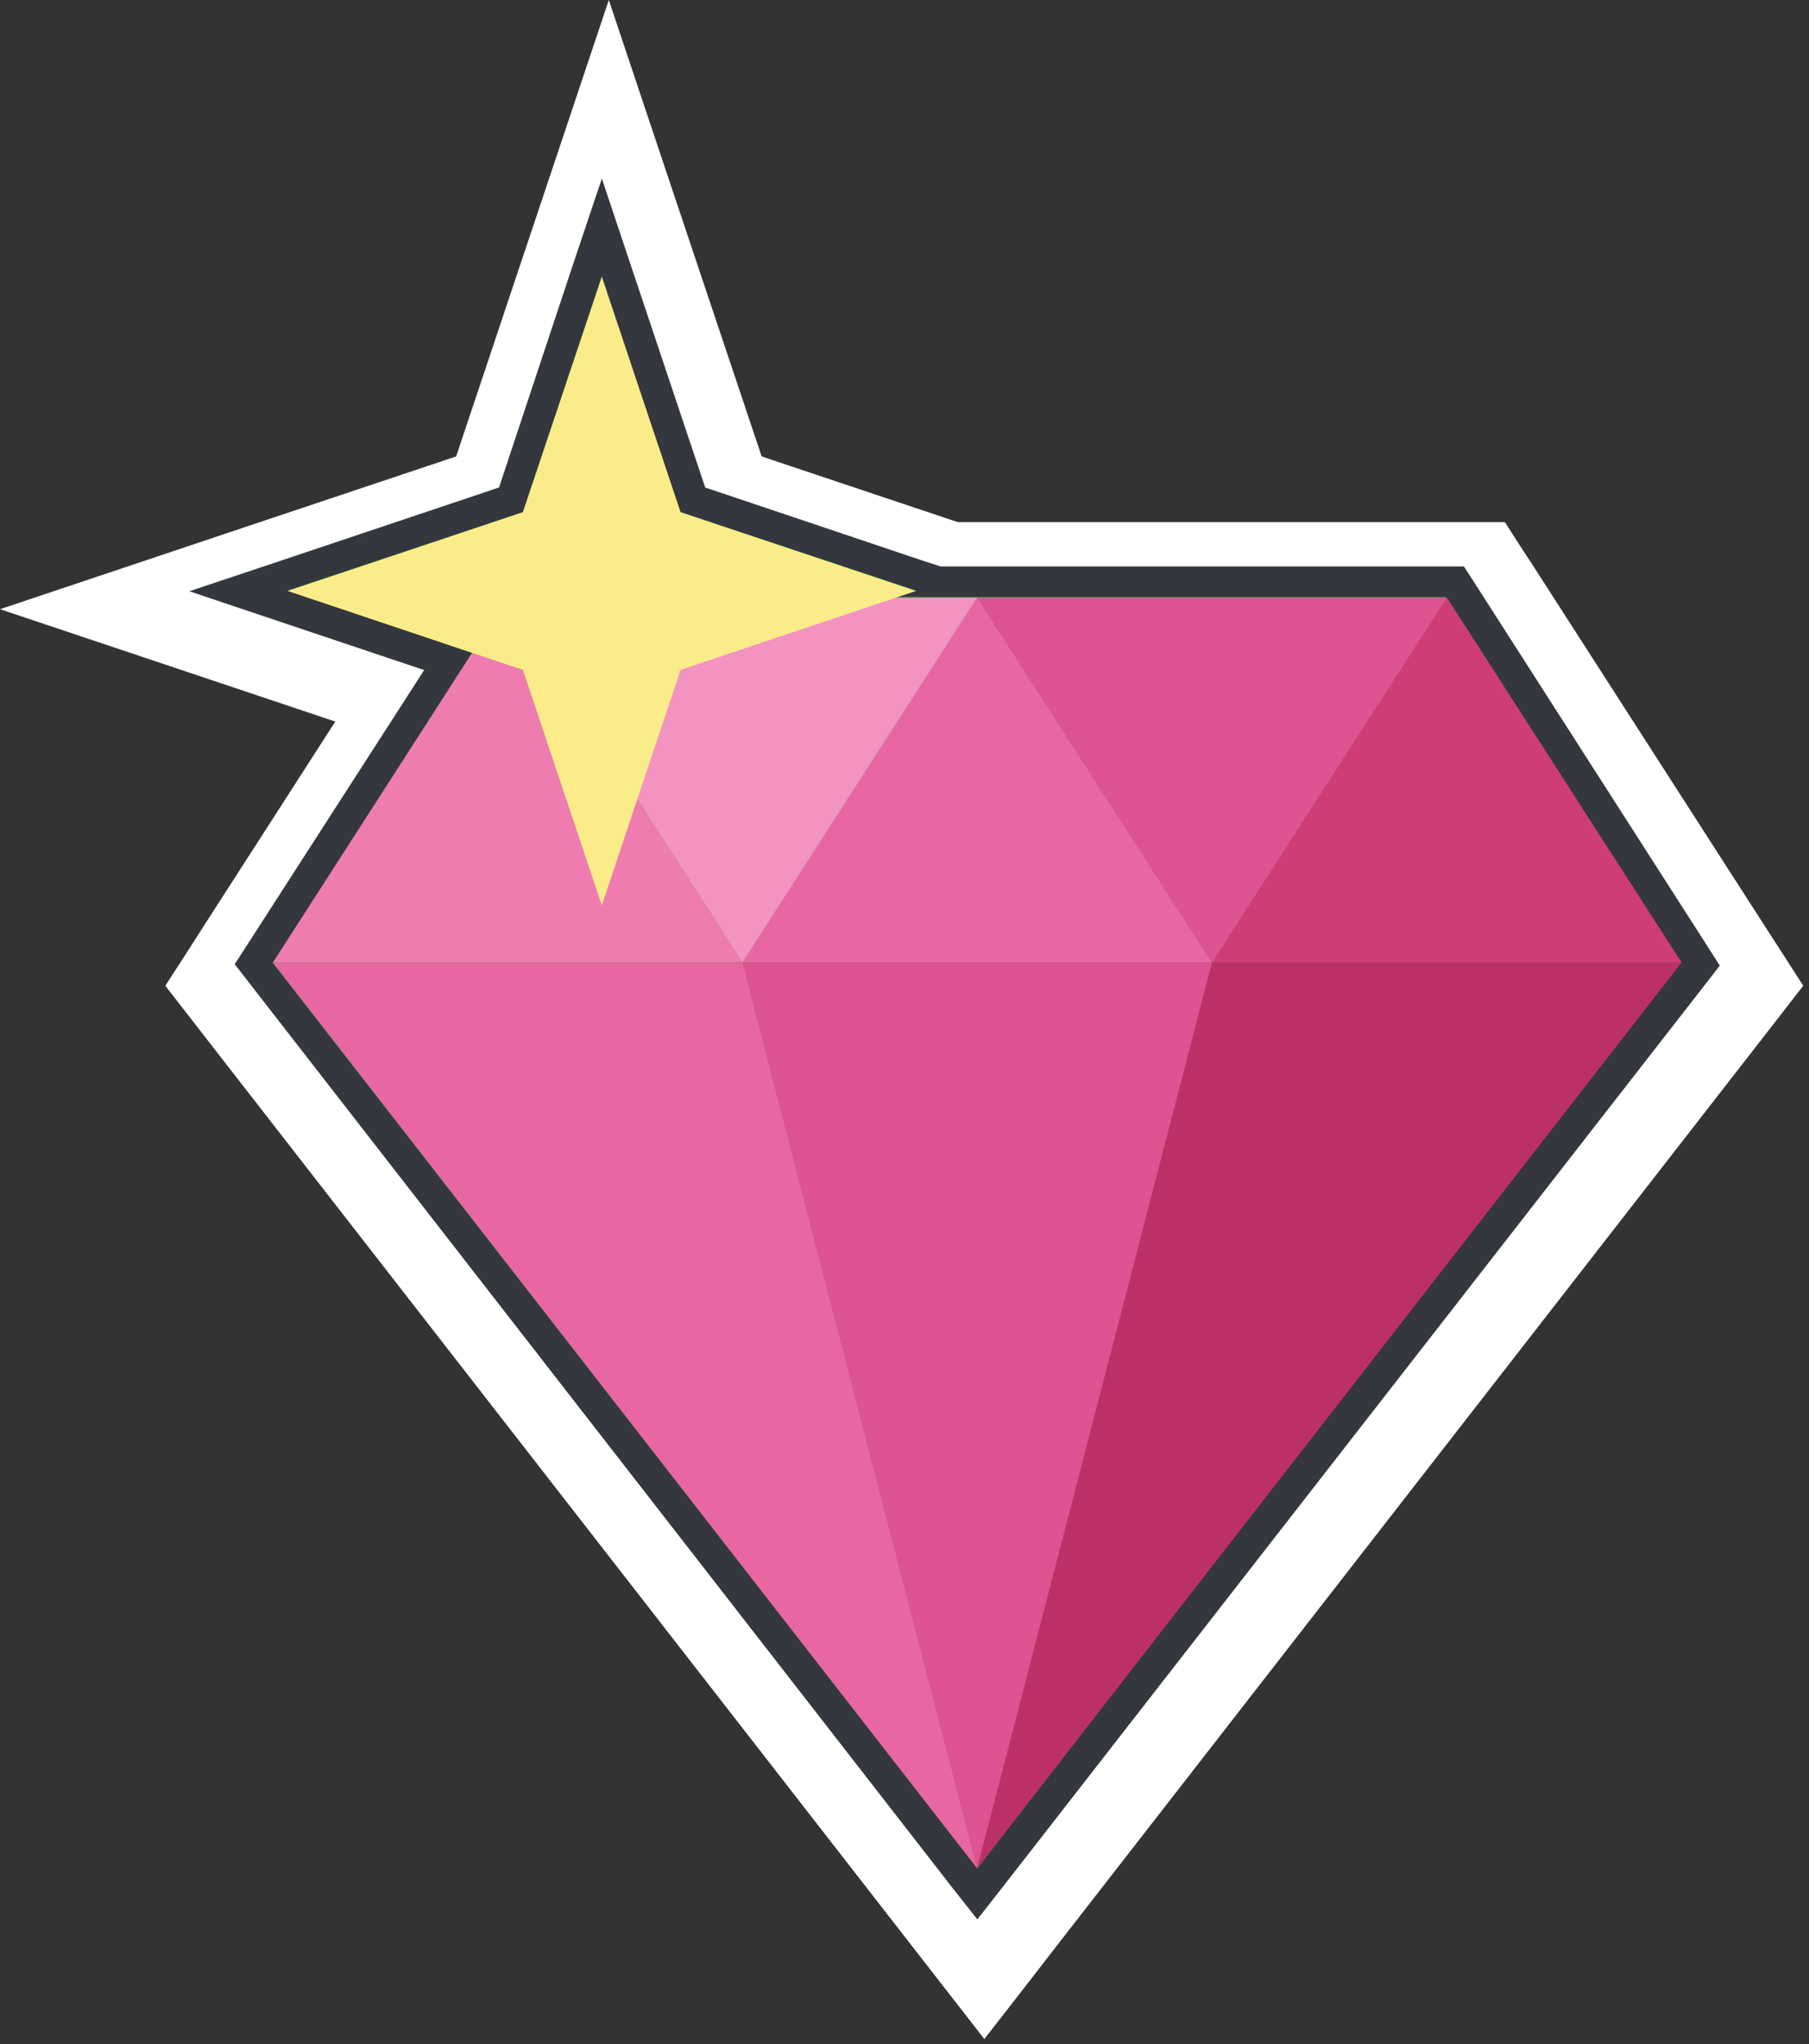
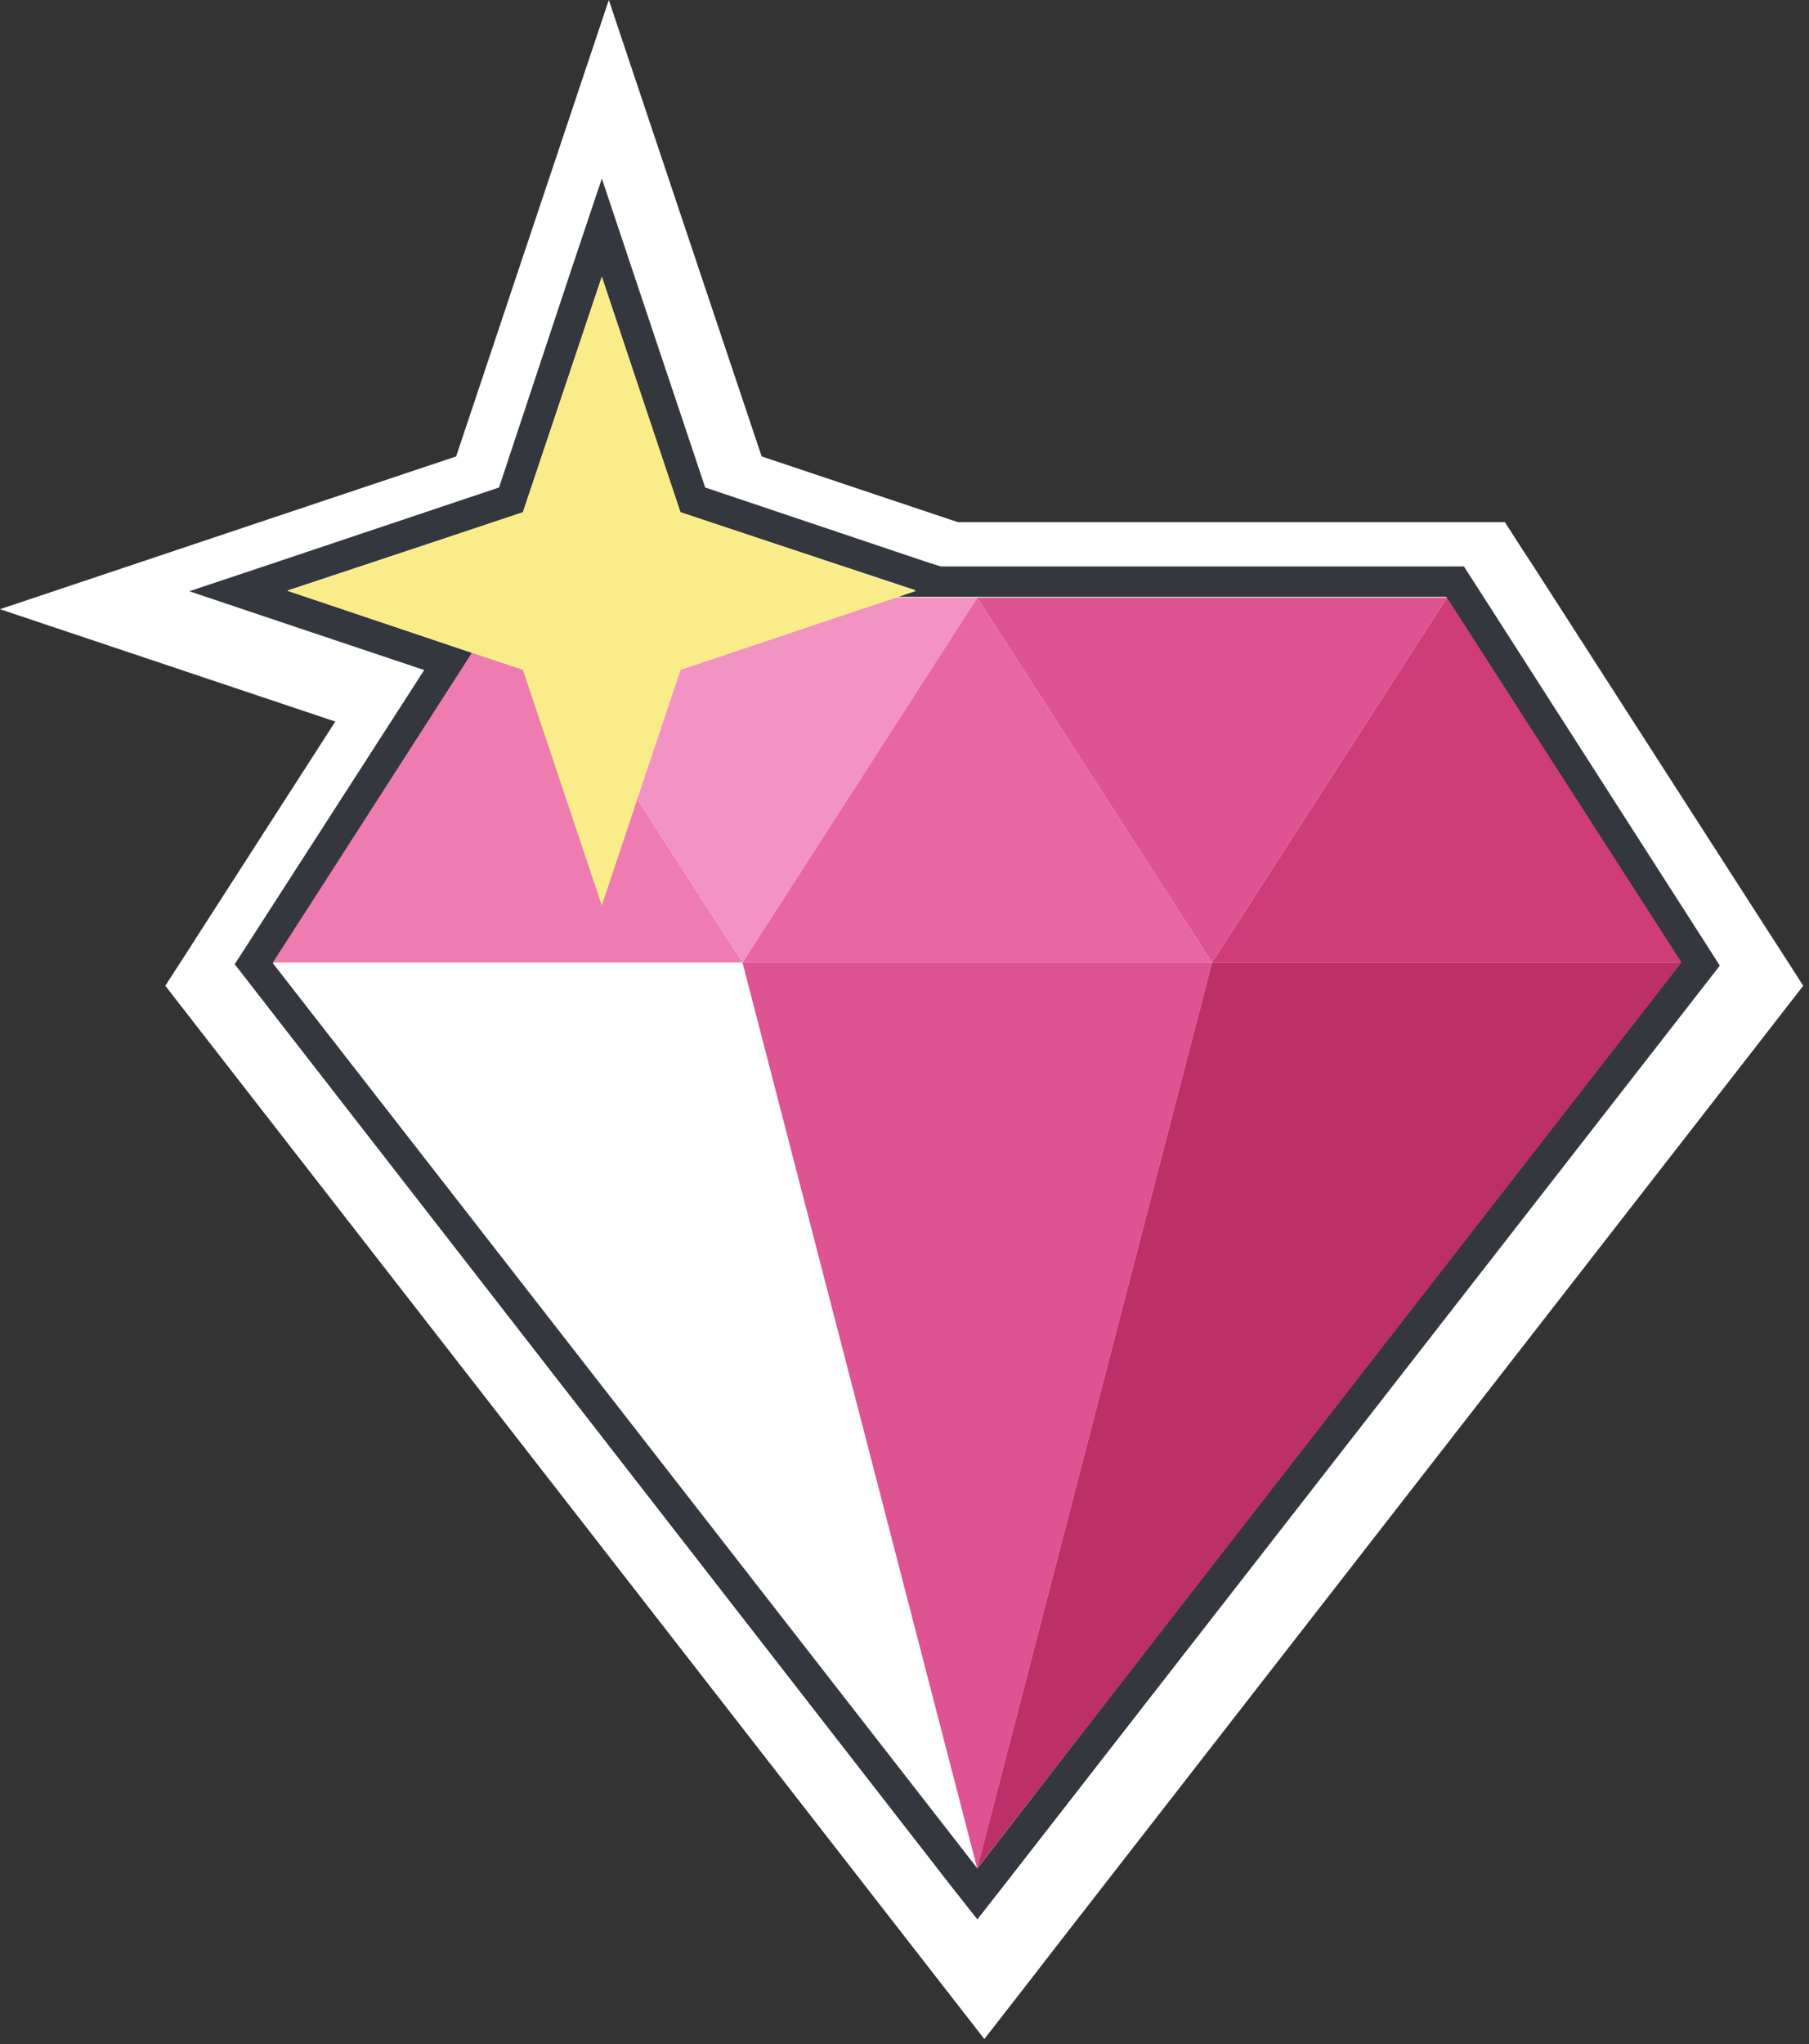
<svg xmlns="http://www.w3.org/2000/svg" width="116" height="131" viewBox="0 0 116 131" fill="none">
  <rect x="0" y="0" width="116" height="131" fill="#333333" stroke="none" />
  <g clip-path="url(#clip0_163_104)">
    <path d="M16.99 44.73L21.5 46.24L12.9 59.6L12.14 60.79L10.6 63.17L12.34 65.41L13.21 66.53L58.38 124.58L59.96 126.61L63.12 130.67L66.28 126.61L67.85 124.58L113.02 66.53L113.89 65.41L115.63 63.17L114.1 60.79L113.33 59.6L98.28 36.21L97.68 35.3L96.5 33.46H94.32H93.23H63.12H61.43L61.09 33.35L48.84 29.25L44.73 16.99L42.83 11.32L39.04 0L35.25 11.32L33.35 16.99L29.25 29.25L16.99 33.35L11.32 35.25L0 39.04L11.32 42.83L16.99 44.73Z" fill="white" />
-     <path d="M16.27 61.73L28.73 42.38L15.29 37.87L32.74 32.03L38.59 14.58L44.43 32.03L60.16 37.3H93.32L109.06 61.73L62.67 121.36L16.27 61.73Z" fill="#3B8E49" />
    <path d="M38.59 17.73L43.59 32.82L58.69 37.82L57.43 38.25H92.73L107.73 61.63L62.67 119.73L17.5 61.73L30.27 41.84L18.44 37.84L33.53 32.84L38.59 17.75V17.73ZM38.59 11.45L36.69 17.11L32 31.24L17.8 36L12.14 37.89L17.8 39.79L27.2 42.94L15.82 60.6L15.05 61.79L15.92 62.91L61.09 121L62.67 123L64.24 121L109.41 63L110.28 61.88L109.52 60.69L94.46 37.21L93.87 36.3H60.32L59.32 35.98L45.22 31.24L40.48 17.09L38.59 11.43V11.45Z" fill="#34373D" />
    <path d="M47.61 61.68L62.66 38.3L77.72 61.68H47.61Z" fill="#E867A2" />
    <path d="M47.61 61.68L62.66 119.73L77.72 61.68H47.61Z" fill="#DE5392" />
    <path d="M17.5 61.68L32.55 38.3L47.61 61.68H17.5Z" fill="#EE7CB1" />
-     <path d="M17.5 61.68L62.66 119.73L47.61 61.68H17.5Z" fill="#E867A2" />
    <path d="M77.72 61.68L92.78 38.3L107.83 61.68H77.72Z" fill="#CE3D78" />
    <path d="M77.72 61.68L62.66 119.73L107.83 61.68H77.72Z" fill="#BC3068" />
    <path d="M62.66 38.3L77.72 61.68L92.78 38.3H62.66Z" fill="#DE5392" />
    <path d="M32.55 38.3L47.61 61.68L62.66 38.3H32.55Z" fill="#F293C1" />
    <path d="M38.59 17.73L43.64 32.82L58.74 37.87L43.64 42.93L38.59 58.02L33.53 42.93L18.44 37.87L33.53 32.82L38.59 17.73Z" fill="#FBEC8A" />
  </g>
  <defs>
    <clipPath id="clip0_163_104">
      <rect width="115.63" height="130.67" fill="white" />
    </clipPath>
  </defs>
</svg>